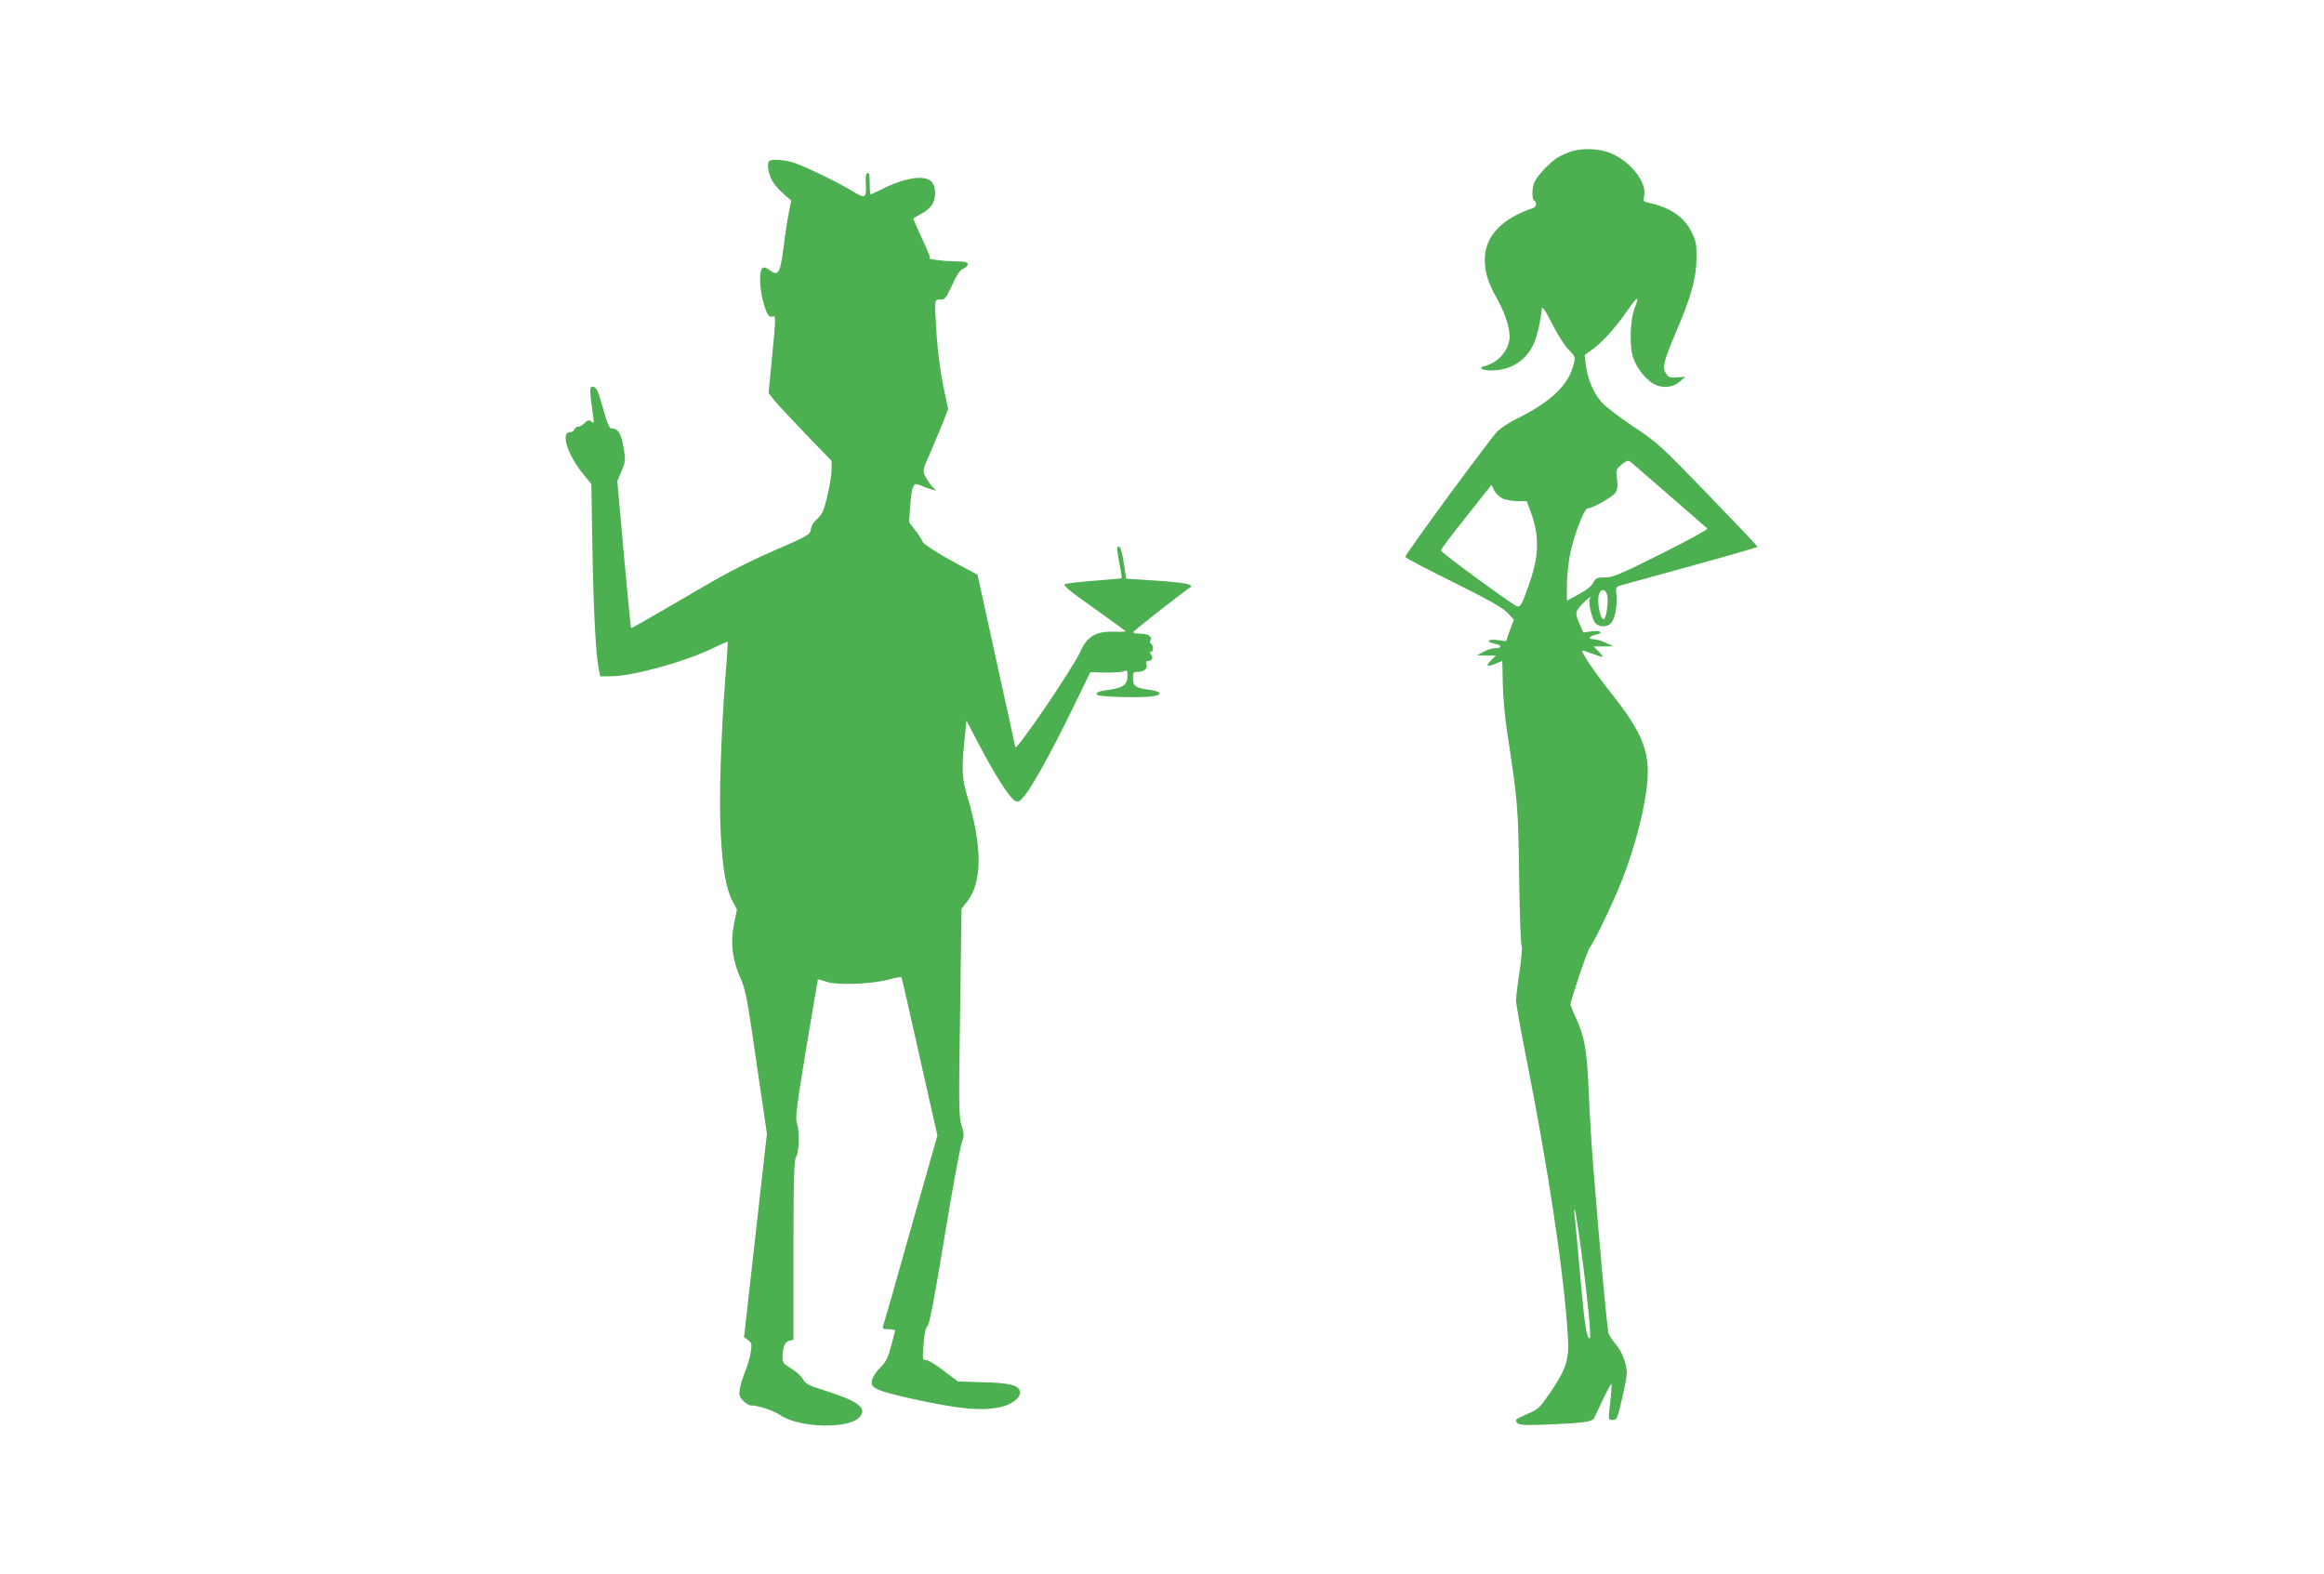
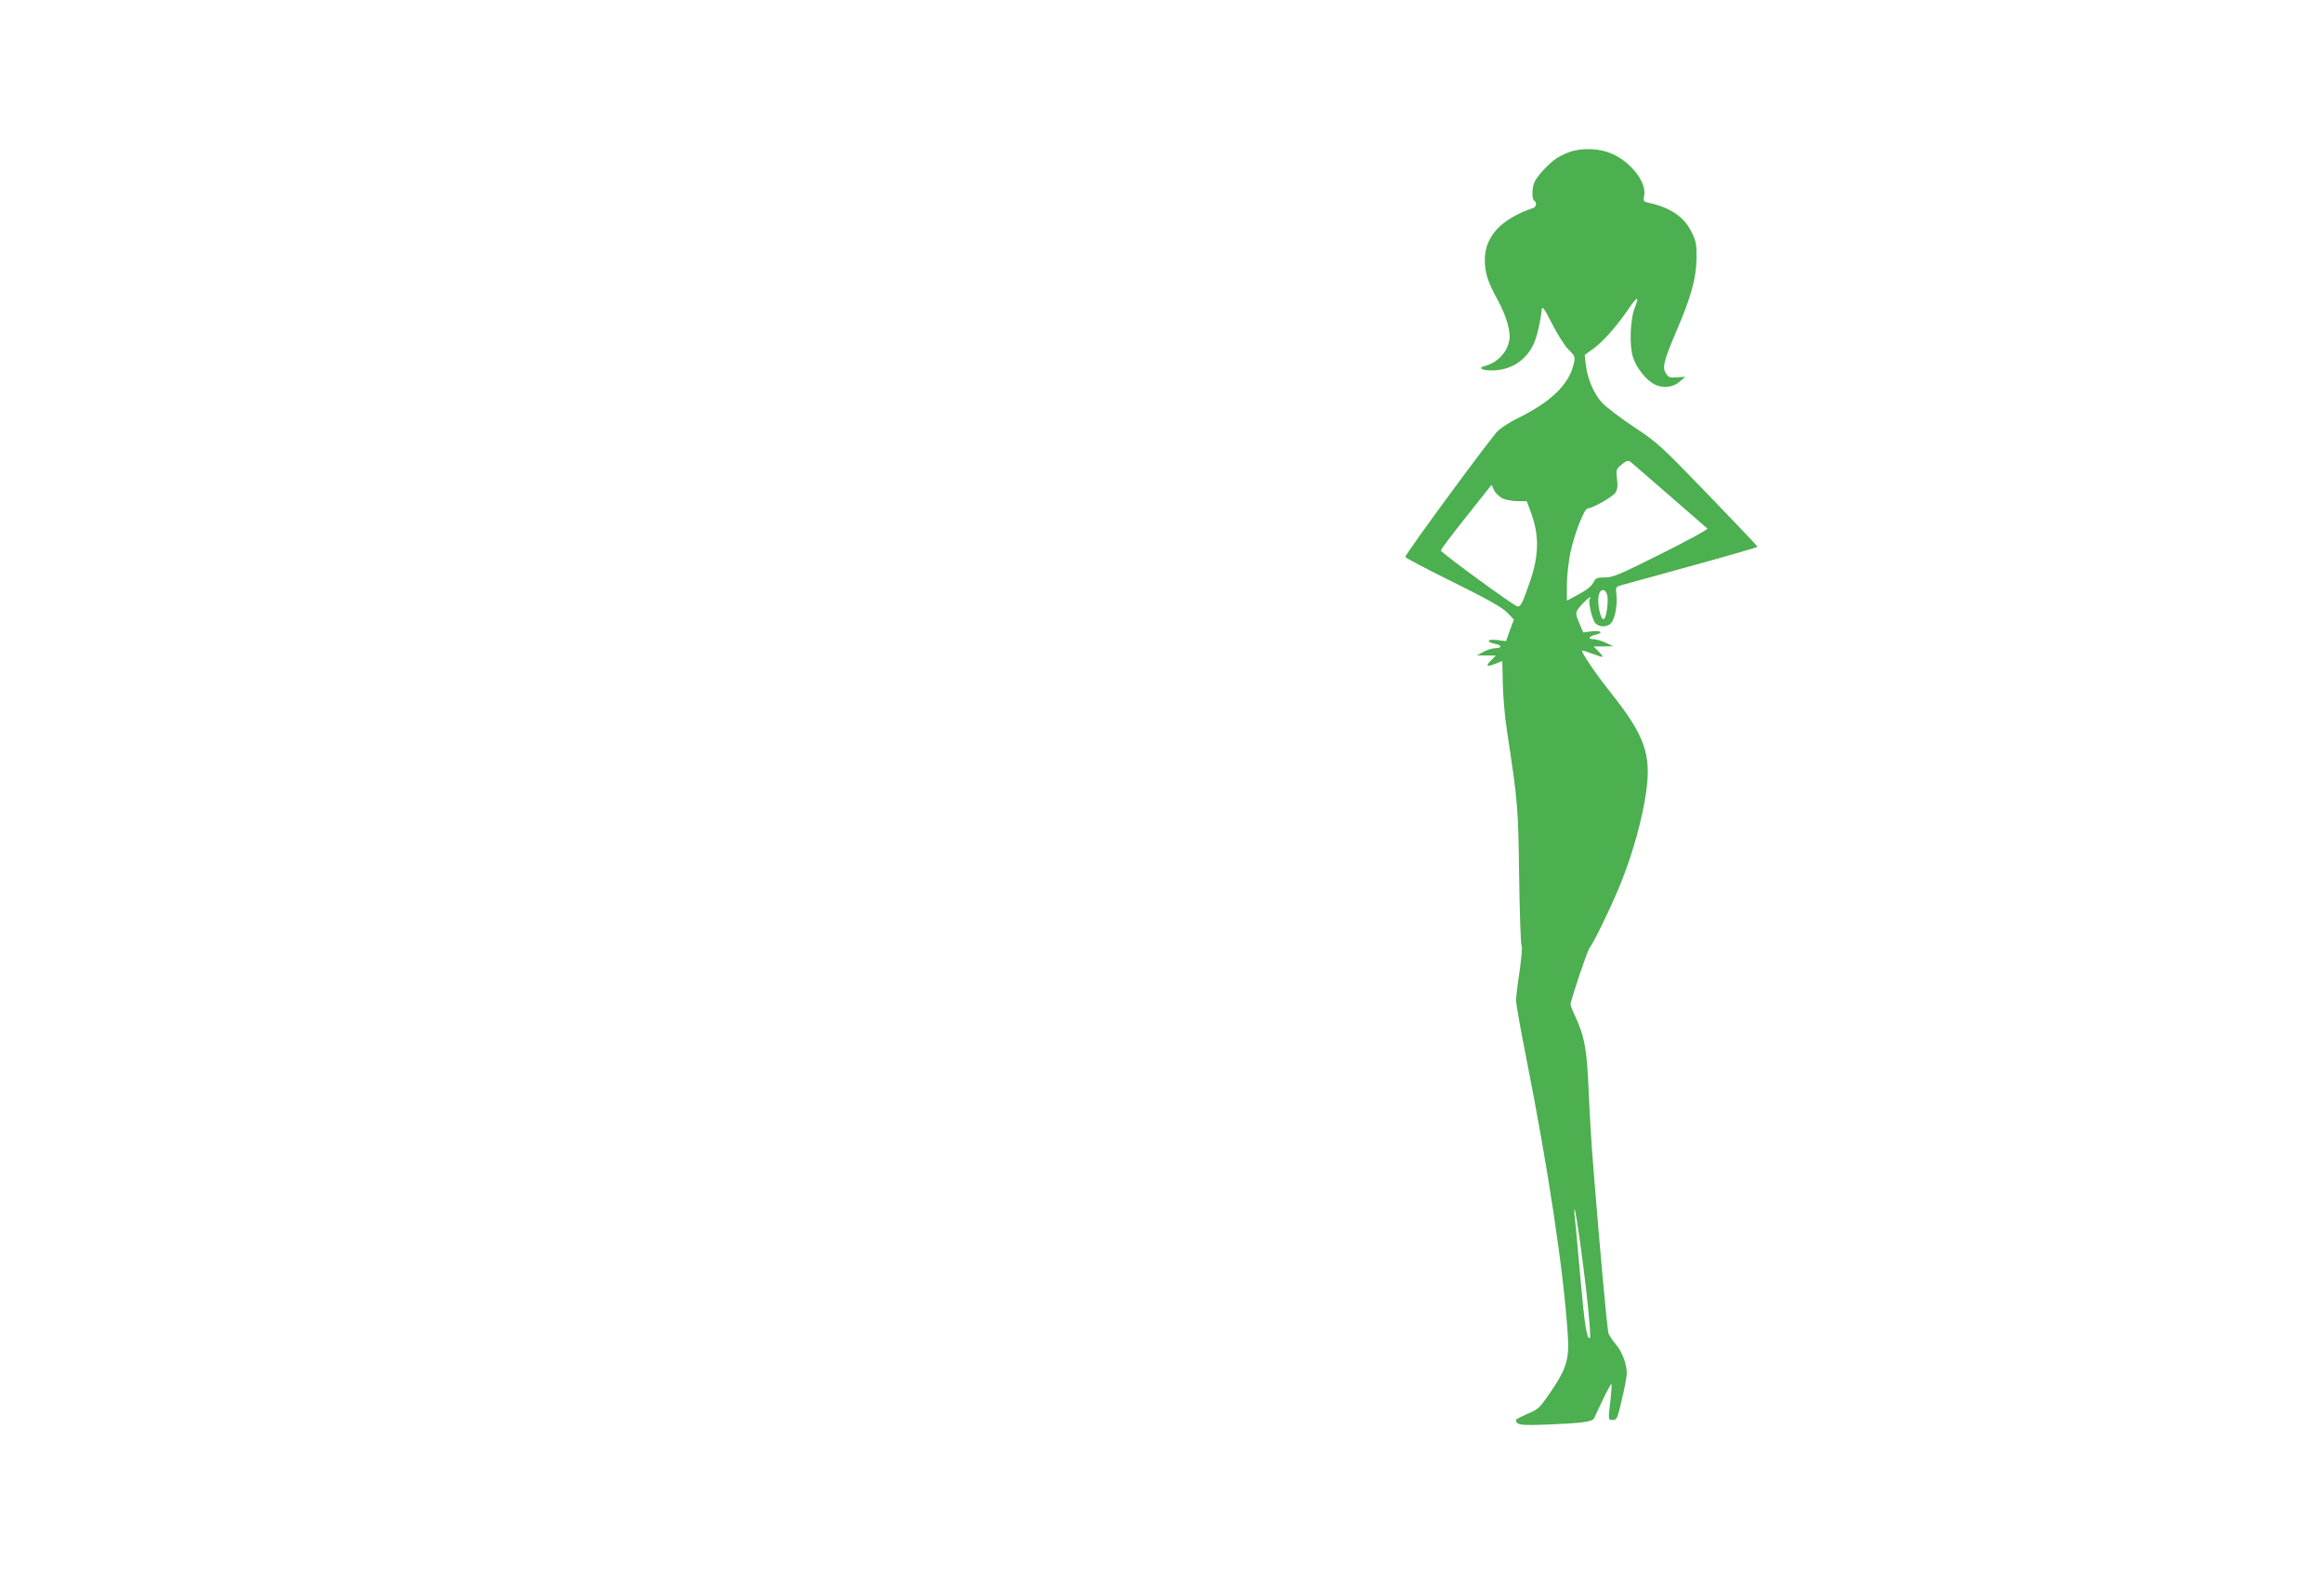
<svg xmlns="http://www.w3.org/2000/svg" version="1.0" width="1280pt" height="867pt" viewBox="0 0 1280 867" preserveAspectRatio="xMidYMid meet">
  <g transform="translate(0,867) scale(0.1,-0.1)" fill="#4caf50" stroke="none">
-     <path d="M8653 7836 c-23 -8 -57 -23 -76 -35 -43 -27 -114 -103 -127 -137 -13 -33 -13 -91 0 -99 16 -10 12 -35 -7 -41 -175 -59 -266 -157 -265 -287 1 -72 17 -122 72 -221 46 -84 72 -174 63 -219 -12 -69 -67 -125 -136 -143 -39 -9 -16 -24 39 -24 105 0 191 55 233 150 17 40 36 121 43 189 2 17 17 -4 56 -81 29 -58 70 -122 91 -143 36 -36 38 -40 29 -78 -26 -115 -127 -212 -318 -305 -36 -18 -81 -47 -100 -65 -35 -32 -510 -678 -510 -694 0 -5 118 -67 262 -138 192 -95 271 -140 299 -168 l37 -39 -22 -59 -21 -60 -47 6 c-56 8 -67 -10 -13 -21 40 -7 38 -24 -3 -24 -15 -1 -43 -9 -62 -20 l-35 -19 52 -1 52 0 -26 -26 c-32 -32 -25 -39 22 -20 21 9 38 16 39 16 0 0 2 -55 3 -122 1 -68 11 -186 23 -263 60 -393 62 -416 67 -805 3 -206 9 -377 14 -380 4 -3 -1 -64 -11 -135 -11 -72 -20 -146 -20 -165 0 -19 25 -158 55 -310 123 -621 207 -1177 230 -1532 9 -131 -7 -185 -92 -310 -63 -92 -69 -99 -130 -124 -34 -15 -63 -30 -63 -33 1 -29 20 -32 176 -26 191 8 245 15 254 35 4 8 26 55 49 104 23 48 44 86 46 84 3 -2 0 -42 -5 -89 -13 -112 -13 -109 13 -109 22 0 26 9 50 114 15 62 27 127 27 143 0 51 -27 122 -60 159 -17 20 -35 47 -40 59 -8 21 -46 436 -85 925 -9 107 -20 292 -25 410 -9 229 -23 304 -75 415 -14 29 -25 57 -25 63 0 22 93 298 105 312 23 27 132 253 179 374 60 152 112 339 132 481 31 212 -7 316 -202 560 -74 93 -157 215 -150 222 2 2 27 -6 56 -17 29 -11 54 -19 56 -17 3 2 -8 16 -22 30 l-27 27 54 0 54 1 -40 19 c-22 11 -53 19 -68 20 -35 0 -27 16 13 25 46 10 25 25 -25 18 l-45 -6 -20 47 c-26 62 -26 64 14 109 31 33 55 50 42 28 -10 -15 13 -114 31 -133 21 -23 65 -23 86 0 22 24 36 100 30 156 -5 44 -5 44 33 55 22 6 198 54 392 108 193 53 352 99 352 102 0 3 -123 133 -273 288 -259 268 -278 286 -407 371 -75 50 -154 110 -176 134 -46 50 -81 132 -90 211 l-6 52 51 37 c54 41 127 123 192 219 46 68 60 71 34 7 -27 -65 -32 -212 -10 -278 19 -57 71 -122 116 -146 47 -24 104 -18 140 14 l31 27 -45 -3 c-39 -3 -48 -1 -61 21 -22 33 -13 68 57 233 81 188 109 290 111 399 1 80 -2 96 -28 148 -40 83 -117 135 -239 161 -26 6 -27 9 -21 41 14 75 -83 194 -192 234 -63 24 -147 26 -211 7z m542 -1895 c110 -96 204 -178 209 -182 5 -4 -109 -66 -253 -138 -230 -115 -267 -131 -311 -131 -45 0 -51 -3 -65 -29 -9 -19 -38 -42 -80 -64 l-65 -35 0 87 c0 47 9 127 19 176 21 102 77 245 95 245 26 0 137 63 153 86 12 19 14 38 9 77 -6 50 -5 53 26 79 26 21 36 24 48 15 8 -7 105 -90 215 -186z m-919 -16 c17 -8 55 -15 82 -15 l51 0 21 -57 c49 -129 47 -241 -4 -388 -42 -120 -49 -135 -68 -135 -15 0 -410 288 -422 308 -2 4 60 87 138 184 l141 178 14 -30 c8 -16 29 -36 47 -45z m577 -537 c6 -34 -5 -113 -17 -126 -18 -18 -42 85 -30 132 9 38 40 34 47 -6z m-149 -3568 c37 -269 62 -520 52 -520 -17 0 -28 68 -51 326 -14 159 -28 312 -31 339 -4 28 -4 48 -1 45 3 -3 17 -89 31 -190z" />
-     <path d="M4237 7783 c-13 -13 -7 -64 13 -102 10 -22 39 -56 64 -77 l44 -39 -13 -65 c-8 -36 -21 -121 -29 -190 -19 -146 -29 -163 -75 -129 -25 18 -34 20 -44 10 -17 -17 -13 -117 8 -188 19 -67 31 -84 51 -76 18 7 18 -5 -5 -237 l-18 -185 32 -40 c18 -22 96 -106 174 -187 l141 -146 0 -48 c0 -52 -32 -200 -51 -237 -6 -12 -22 -31 -36 -42 -13 -11 -25 -33 -27 -50 -3 -29 -11 -34 -209 -120 -157 -69 -272 -129 -491 -259 -158 -92 -288 -167 -290 -165 -2 2 -20 185 -40 407 l-36 402 23 56 c23 53 23 59 11 132 -14 77 -29 102 -65 102 -12 0 -23 24 -44 98 -32 115 -40 132 -62 132 -17 0 -16 -22 3 -155 7 -45 6 -49 -9 -37 -13 11 -19 10 -36 -7 -12 -12 -28 -21 -36 -21 -9 0 -18 -7 -21 -15 -4 -8 -14 -15 -24 -15 -54 0 -15 -124 73 -232 l44 -54 6 -359 c6 -345 19 -590 36 -665 l7 -35 70 1 c119 3 403 82 550 154 43 21 80 37 82 36 1 -2 -4 -90 -13 -197 -25 -330 -36 -683 -25 -869 11 -193 29 -294 64 -362 l25 -47 -17 -82 c-20 -103 -8 -196 36 -295 28 -61 38 -113 88 -463 l58 -394 -63 -560 -63 -560 22 -17 c20 -15 22 -22 15 -66 -4 -27 -17 -74 -30 -104 -12 -30 -26 -74 -30 -97 -6 -37 -3 -45 19 -68 14 -14 33 -25 43 -25 39 0 124 -28 160 -53 100 -69 365 -78 432 -16 52 49 7 88 -161 143 -127 41 -127 41 -151 78 -9 15 -37 39 -62 53 -36 22 -45 32 -45 55 0 59 12 90 36 96 l24 6 0 492 c1 407 3 495 15 516 17 30 20 141 4 185 -10 25 -1 93 51 410 35 209 64 381 65 382 0 1 21 -5 45 -13 58 -21 246 -14 343 11 37 10 69 16 71 14 3 -2 48 -200 101 -438 l98 -435 -148 -519 c-80 -286 -149 -526 -152 -533 -4 -10 5 -14 31 -14 20 0 36 -3 36 -7 0 -4 -10 -42 -22 -86 -17 -64 -29 -88 -59 -118 -39 -39 -57 -79 -44 -99 14 -22 68 -40 221 -74 259 -56 379 -68 484 -45 61 13 112 52 108 83 -5 37 -52 50 -203 54 l-139 4 -78 59 c-42 33 -86 59 -97 59 -20 0 -21 4 -14 88 4 59 11 90 21 98 11 8 38 149 93 485 43 261 86 495 95 521 15 44 15 51 0 100 -15 48 -16 110 -8 623 l8 571 31 39 c83 105 84 303 2 575 -33 110 -34 157 -12 363 l6 58 70 -133 c84 -161 168 -293 196 -307 17 -10 25 -7 48 20 43 48 148 236 263 471 l105 216 85 -2 c47 0 93 3 103 8 14 7 17 3 17 -26 0 -47 -24 -66 -98 -76 -64 -9 -81 -16 -68 -29 10 -11 246 -17 302 -8 62 9 51 28 -21 37 -70 9 -85 20 -85 64 0 31 3 34 29 34 33 0 54 20 45 44 -4 10 -1 16 9 16 22 0 31 18 17 35 -9 11 -9 15 -1 15 14 0 15 37 1 45 -6 4 -8 10 -5 15 14 23 -9 40 -52 40 -25 0 -43 4 -41 9 3 9 275 222 308 242 36 21 -23 32 -236 45 l-111 7 -13 83 c-11 76 -23 105 -36 91 -3 -3 2 -42 11 -87 9 -45 15 -83 13 -84 -2 -2 -69 -8 -151 -14 -81 -6 -154 -15 -162 -19 -11 -7 29 -40 160 -132 96 -68 175 -126 175 -128 0 -2 -30 -3 -67 -2 -96 3 -146 -26 -182 -108 -39 -89 -355 -553 -359 -528 -2 11 -49 229 -106 485 l-102 465 -100 53 c-117 63 -204 119 -204 131 0 5 -16 31 -36 57 l-37 48 6 87 c3 48 10 97 16 108 10 18 14 19 44 7 17 -8 43 -17 57 -21 l25 -7 -21 23 c-12 13 -29 38 -38 56 -15 31 -15 34 28 130 23 54 55 130 71 169 l27 72 -27 128 c-16 76 -30 189 -36 274 -13 213 -14 200 20 200 26 0 31 7 65 80 26 58 44 83 61 90 14 5 25 16 25 25 0 12 -15 15 -77 16 -64 1 -156 14 -131 18 4 0 -16 48 -43 106 -27 58 -49 108 -49 110 0 3 18 14 39 25 22 10 49 31 60 46 28 36 29 106 1 134 -39 39 -149 21 -277 -44 -29 -14 -55 -26 -58 -26 -3 0 -5 27 -5 61 0 44 -3 60 -12 56 -9 -3 -12 -22 -9 -65 4 -72 -5 -77 -68 -38 -61 39 -261 137 -320 157 -54 19 -131 25 -144 12z" />
+     <path d="M8653 7836 c-23 -8 -57 -23 -76 -35 -43 -27 -114 -103 -127 -137 -13 -33 -13 -91 0 -99 16 -10 12 -35 -7 -41 -175 -59 -266 -157 -265 -287 1 -72 17 -122 72 -221 46 -84 72 -174 63 -219 -12 -69 -67 -125 -136 -143 -39 -9 -16 -24 39 -24 105 0 191 55 233 150 17 40 36 121 43 189 2 17 17 -4 56 -81 29 -58 70 -122 91 -143 36 -36 38 -40 29 -78 -26 -115 -127 -212 -318 -305 -36 -18 -81 -47 -100 -65 -35 -32 -510 -678 -510 -694 0 -5 118 -67 262 -138 192 -95 271 -140 299 -168 l37 -39 -22 -59 -21 -60 -47 6 c-56 8 -67 -10 -13 -21 40 -7 38 -24 -3 -24 -15 -1 -43 -9 -62 -20 l-35 -19 52 -1 52 0 -26 -26 c-32 -32 -25 -39 22 -20 21 9 38 16 39 16 0 0 2 -55 3 -122 1 -68 11 -186 23 -263 60 -393 62 -416 67 -805 3 -206 9 -377 14 -380 4 -3 -1 -64 -11 -135 -11 -72 -20 -146 -20 -165 0 -19 25 -158 55 -310 123 -621 207 -1177 230 -1532 9 -131 -7 -185 -92 -310 -63 -92 -69 -99 -130 -124 -34 -15 -63 -30 -63 -33 1 -29 20 -32 176 -26 191 8 245 15 254 35 4 8 26 55 49 104 23 48 44 86 46 84 3 -2 0 -42 -5 -89 -13 -112 -13 -109 13 -109 22 0 26 9 50 114 15 62 27 127 27 143 0 51 -27 122 -60 159 -17 20 -35 47 -40 59 -8 21 -46 436 -85 925 -9 107 -20 292 -25 410 -9 229 -23 304 -75 415 -14 29 -25 57 -25 63 0 22 93 298 105 312 23 27 132 253 179 374 60 152 112 339 132 481 31 212 -7 316 -202 560 -74 93 -157 215 -150 222 2 2 27 -6 56 -17 29 -11 54 -19 56 -17 3 2 -8 16 -22 30 l-27 27 54 0 54 1 -40 19 c-22 11 -53 19 -68 20 -35 0 -27 16 13 25 46 10 25 25 -25 18 l-45 -6 -20 47 c-26 62 -26 64 14 109 31 33 55 50 42 28 -10 -15 13 -114 31 -133 21 -23 65 -23 86 0 22 24 36 100 30 156 -5 44 -5 44 33 55 22 6 198 54 392 108 193 53 352 99 352 102 0 3 -123 133 -273 288 -259 268 -278 286 -407 371 -75 50 -154 110 -176 134 -46 50 -81 132 -90 211 l-6 52 51 37 c54 41 127 123 192 219 46 68 60 71 34 7 -27 -65 -32 -212 -10 -278 19 -57 71 -122 116 -146 47 -24 104 -18 140 14 l31 27 -45 -3 c-39 -3 -48 -1 -61 21 -22 33 -13 68 57 233 81 188 109 290 111 399 1 80 -2 96 -28 148 -40 83 -117 135 -239 161 -26 6 -27 9 -21 41 14 75 -83 194 -192 234 -63 24 -147 26 -211 7z m542 -1895 c110 -96 204 -178 209 -182 5 -4 -109 -66 -253 -138 -230 -115 -267 -131 -311 -131 -45 0 -51 -3 -65 -29 -9 -19 -38 -42 -80 -64 l-65 -35 0 87 c0 47 9 127 19 176 21 102 77 245 95 245 26 0 137 63 153 86 12 19 14 38 9 77 -6 50 -5 53 26 79 26 21 36 24 48 15 8 -7 105 -90 215 -186m-919 -16 c17 -8 55 -15 82 -15 l51 0 21 -57 c49 -129 47 -241 -4 -388 -42 -120 -49 -135 -68 -135 -15 0 -410 288 -422 308 -2 4 60 87 138 184 l141 178 14 -30 c8 -16 29 -36 47 -45z m577 -537 c6 -34 -5 -113 -17 -126 -18 -18 -42 85 -30 132 9 38 40 34 47 -6z m-149 -3568 c37 -269 62 -520 52 -520 -17 0 -28 68 -51 326 -14 159 -28 312 -31 339 -4 28 -4 48 -1 45 3 -3 17 -89 31 -190z" />
  </g>
</svg>